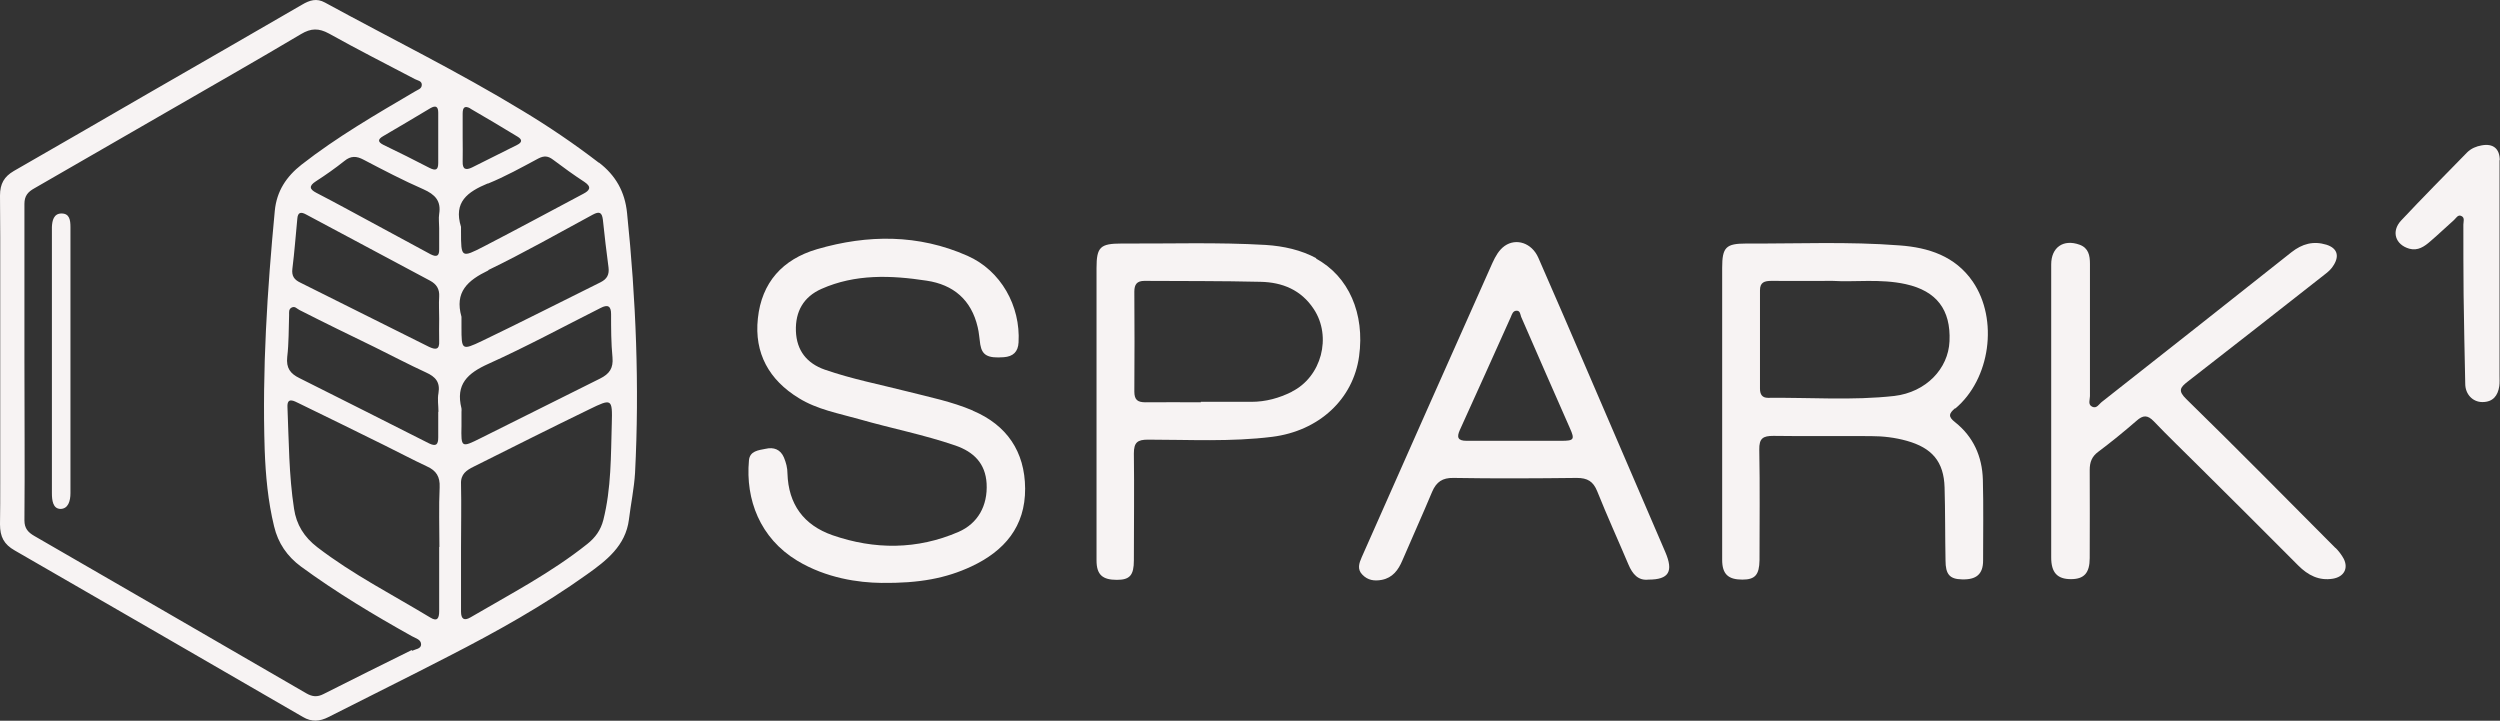
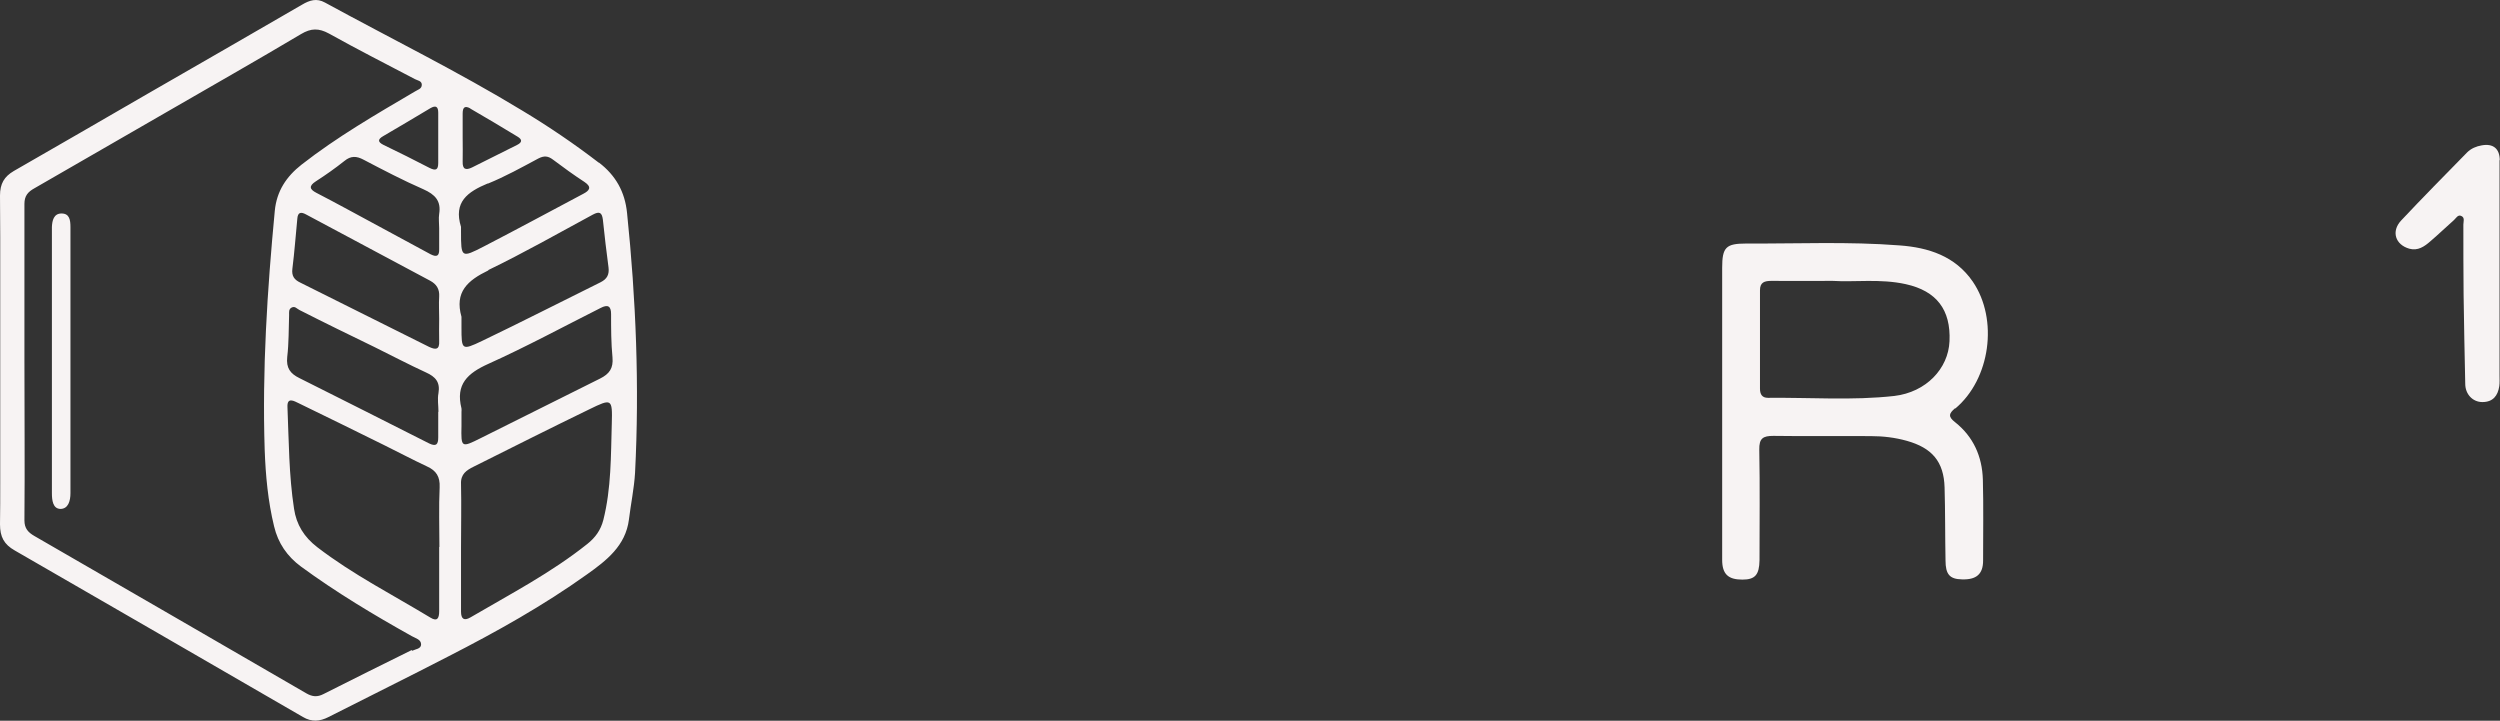
<svg xmlns="http://www.w3.org/2000/svg" version="1.1" viewBox="0 0 1064.5 306.9">
  <rect x="0" y="0" width="1064.5" height="306.9" fill="#333333" stroke="none" />
  <defs>
    <style>
      .cls-1 {
        fill: #f7f3f3;
      }
    </style>
  </defs>
  <g>
    <g id="Layer_1">
      <path class="cls-1" d="M1064.4,68.3c0,15.6,0,31.3,0,46.9,0,15,0,29.9,0,44.9,0-15,0-29.9,0-44.9,0-15.6,0-31.3,0-46.9Z" />
      <path class="cls-1" d="M255,69.3c-10.4-8-21.3-15.4-32.6-22.2-27.3-16.6-56-30.7-84-46-3.6-2-6.6-1-9.8.9-21.9,12.7-43.8,25.3-65.7,37.9-19,11-38,22-57,32.9C1.8,75.2,0,78.2,0,83.3c0,5.9.1,11.7.1,17.6,0,17.6,0,35.2,0,52.8,0,17.4,0,34.7,0,52.1,0,5.8,0,11.6-.1,17.4,0,5.4,1.7,8.6,6.3,11.2,40.9,23.6,81.8,47.2,122.7,70.9,3.7,2.2,7.2,1.9,10.9,0,17.1-8.7,34.2-17.1,51.2-25.9,20.3-10.4,40.2-21.5,58.8-34.8,8.3-5.9,16.5-12.2,17.9-23.4.8-6.6,2.2-13.2,2.6-19.8,1.9-37,.4-73.9-3.4-110.7-.9-9-4.8-16-12-21.5ZM186.6,48c0,3.6,0,7.3,0,10.9,0,0,0,0,0,0,0,3.5,0,7,0,10.5,0,3-1.1,3.4-3.7,2.1-6.5-3.4-13-6.6-19.6-9.8-2.4-1.2-2.6-2.3-.2-3.7,6.7-3.9,13.4-7.9,20.1-11.9,2.4-1.4,3.4-.7,3.4,1.9ZM175.3,276.8c-12.5,6.2-25.1,12.4-37.5,18.7-2.7,1.4-4.8,1.2-7.4-.3-38.6-22.4-77.2-44.7-115.8-67-2.6-1.5-4.2-3.2-4.2-6.6.2-22.6,0-45.3,0-67.9,0,0,0,0,0,0,0-22.3,0-44.6,0-66.9,0-3.4,1.5-5.1,4.2-6.6,18.8-10.8,37.5-21.6,56.2-32.4,19.2-11.1,38.4-22,57.4-33.3,4.2-2.5,7.5-2.6,11.9-.2,12,6.7,24.4,13,36.6,19.4,1.1.6,2.9.7,2.9,2.4,0,1.8-1.8,2.1-3,2.9-16.5,9.7-33.1,19.3-48.2,31.1-6.5,5.1-10.6,11.3-11.4,19.7-3.2,33.8-5.4,67.7-4.3,101.7.4,11,1.4,21.9,4,32.6,1.7,7.2,5.6,12.8,11.4,17.1,15,11,31,20.6,47.3,29.7,1.6.9,3.9,1.4,3.9,3.5,0,1.9-2.4,2-3.8,2.7ZM187,135.7s0,0,0,0c0,3.2-.1,6.3,0,9.5.2,3.8-1.5,3.8-4.3,2.5-18.3-9.1-36.6-18.3-54.9-27.4-2.5-1.2-3.7-2.8-3.3-5.9.9-7.1,1.4-14.2,2.1-21.3.2-2.7,1.5-3,3.7-1.8,17.6,9.4,35.2,18.8,52.8,28.2,2.8,1.5,4.1,3.6,3.9,6.8-.2,3.1,0,6.3,0,9.5ZM186.6,175.3s0,0,0,0c0,3.7,0,7.3,0,11,0,3.1-1,3.9-3.9,2.5-18.4-9.3-36.8-18.6-55.2-27.8-3.9-1.9-5.7-4.3-5.2-9,.7-5.9.6-11.9.8-17.9,0-1.2-.2-2.4,1-3.1,1.5-.8,2.2.4,3.4,1,10.6,5.4,21.3,10.6,32,15.8,7.3,3.6,14.5,7.4,21.9,10.8,4,1.8,6.1,4.1,5.3,8.8-.5,2.6,0,5.3,0,8ZM187,232.9s0,0,0,0c0,9.1,0,18.3,0,27.4,0,2.9-.8,4.5-3.7,2.7-16.2-9.8-33.1-18.4-48.2-30-5.6-4.3-8.9-9.6-9.9-16.4-2.2-14.3-2.2-28.8-2.8-43.3-.2-4.4,2.9-2.5,4.8-1.6,12.1,5.9,24.2,11.8,36.3,17.8,6.1,3,12.1,6.2,18.3,9.1,4,1.8,5.6,4.4,5.4,8.9-.4,8.5-.1,17-.1,25.4ZM187,91.1c-.3,1.9,0,4,0,6,0,2.2,0,4.5,0,6.7,0,.7,0,1.5,0,2.2.1,3-1,3.6-3.6,2.3-11.8-6.4-23.6-12.8-35.5-19.2-4.4-2.4-8.8-4.7-13.2-7-2.9-1.5-3.3-2.9-.2-4.9,4.2-2.7,8.3-5.6,12.2-8.7,2.7-2.2,5.1-2.1,8.1-.5,8.4,4.4,16.8,8.8,25.5,12.6,4.9,2.2,7.6,4.9,6.7,10.5ZM200.2,46.2c6.7,3.9,13.5,7.9,20.2,12,2,1.2,2,2.4-.2,3.5-6.4,3.2-12.8,6.4-19.2,9.6-2.7,1.3-4.1.8-4-2.5.1-3.3,0-6.7,0-10h0c0-3.5,0-7,0-10.5,0-2.7,1-3.4,3.3-2.1ZM207.7,78.2c7.4-3,14.4-6.9,21.5-10.7,2.5-1.3,4.2-1.1,6.3.5,4.4,3.3,8.8,6.5,13.4,9.5,3.3,2.2,2,3.7-.5,5-14.1,7.5-28.2,15.1-42.3,22.4-9.7,5-9.8,4.9-9.8-6.3,0-.7,0-1.3,0-2-3.3-10.6,2.8-14.9,11.4-18.5ZM207.9,115c15.1-7.3,29.7-15.6,44.5-23.6,2.8-1.5,3.9-1,4.3,2.1.7,6.8,1.5,13.5,2.4,20.3.4,3.1-.6,5-3.4,6.4-16.8,8.3-33.6,16.9-50.5,25-8.6,4.1-8.7,3.8-8.7-5.8,0-1.5,0-3,0-4.5-3-10.6,2.6-15.5,11.5-19.8ZM260.5,180.3c-.4,13.8-.2,27.6-3.6,41.1-1.1,4.3-3.4,7.5-6.8,10.2-15.4,12.3-32.9,21.4-49.8,31.3-2.6,1.5-4,.8-4-2.5,0-9.1,0-18.3,0-27.4,0,0,0,0,0,0,0-9,.2-18,0-26.9-.2-4.3,2.4-5.9,5.4-7.4,16.4-8.2,32.7-16.4,49.2-24.4,9.6-4.7,9.9-4.6,9.6,6ZM255.5,161.2c-17,8.4-33.9,17-50.9,25.4-8.2,4.1-8.3,4-8.1-5.2,0-2,0-4,0-6,0,0,0,0,0,0,0-.5.1-1,0-1.5-2.6-10.3,2.6-15,11.5-19,16.2-7.3,31.9-15.8,47.8-23.8,2.9-1.5,4.4-.9,4.4,2.6,0,6.2,0,12.3.6,18.5.4,4.6-1.3,7-5.3,9Z" />
      <path class="cls-1" d="M832.5,174c15-12.5,18.5-38,7.5-54.1-7.5-10.9-18.9-14.5-31.1-15.4-21.8-1.7-43.6-.7-65.4-.8-8.6,0-10.2,1.6-10.2,10.3,0,20.3,0,40.6,0,61h0c0,21.1,0,42.3,0,63.4,0,6.1,2.6,8.4,8.6,8.4,5.4,0,7.2-2,7.3-8.3,0-15.7.2-31.3-.1-47-.1-4.9,1.6-5.9,6-5.9,13.8.2,27.7,0,41.5.1,5.2,0,10.3.6,15.3,2,10.7,3,15.8,8.8,16.1,19.9.3,10.3.2,20.6.4,31,0,6,1.8,8,7,8.1,6.1.2,9-2.2,9-8,0-11.5.2-23-.1-34.5-.3-9.8-4-18.2-11.8-24.4-3.1-2.4-2.7-3.7,0-6ZM830.1,145.3c-.5,11.7-10,21.7-23.5,23.3-17.9,2-35.9.6-53.8.8-2.5,0-3.4-1.5-3.4-3.9,0-14,0-27.9,0-41.9,0-3.4,1.9-4,4.9-4,8.1.1,16.3,0,26,0,9.3.6,20.4-1,31.2,1.4,13.1,2.9,19.2,10.9,18.6,24.3Z" />
-       <path class="cls-1" d="M414.2,174.8c-8.9-3.8-18.4-5.7-27.8-8.1-11.8-3-23.7-5.3-35.2-9.3-7.7-2.7-12-8.2-12.3-16.4-.3-8.3,3.2-14.6,10.9-18,14.4-6.4,29.6-5.8,44.7-3.5,11.5,1.7,19.1,8.2,21.8,19.8.6,2.4.7,4.9,1.1,7.4.8,4.6,3.2,5.9,10,5.4,4-.3,6.1-2.3,6.3-6.3.9-15.5-7.5-30.6-21.8-36.9-20.8-9.2-42.4-9.1-64-2.8-14.7,4.3-23.6,14.2-25.2,29.5-1.6,14.8,4.8,26.2,17.4,33.9,7.9,4.9,17,6.5,25.8,9,13.6,3.9,27.5,6.6,40.9,11.2,7.8,2.7,12.8,7.6,13.3,16.2.5,9.4-3.7,17-12,20.6-17.6,7.6-35.7,7.6-53.6,1.4-12.3-4.3-18.8-13.2-19.2-26.3,0-2.4-.6-4.6-1.5-6.8-1.5-3.5-4.4-4.5-7.8-3.7-3,.6-6.8.9-7.1,5-1.5,16.6,4.7,33,20.5,42.6,12.4,7.5,26.2,9.4,35.9,9.5,16.2.2,27.6-2,38.3-7,14.1-6.6,23-17,22.9-33.2-.1-15.7-7.8-27-22.2-33.1Z" />
-       <path class="cls-1" d="M994.5,233.4c-21.1-21.2-42.2-42.6-63.6-63.5-3.6-3.5-2.6-4.9.6-7.4,19.5-15.1,38.8-30.3,58.2-45.5,1.6-1.2,3.1-2.5,4.1-4.3,2.4-4,1.2-7.1-3.2-8.5-5.6-1.7-10.3-.4-14.9,3.2-26.8,21.3-53.8,42.5-80.7,63.7-1.2.9-2.2,3-4.1,2.1-2-.9-1-3-1-4.5,0-18.8,0-37.6,0-56.4,0-3.5-.6-6.7-4.4-8.1-6.9-2.5-12.1,1.1-12.1,8.4,0,20.8,0,41.6,0,62.4,0,20.8,0,41.6,0,62.4,0,6.4,2.6,9.2,8.4,9.2,5.6,0,8-2.6,8-9,0-12.5.1-25,0-37.5,0-3.3.9-5.7,3.6-7.7,5.6-4.2,11-8.6,16.3-13.2,2.8-2.5,4.7-2.6,7.4.2,6.1,6.4,12.5,12.5,18.7,18.7,14.3,14.2,28.6,28.4,42.8,42.7,4.1,4.1,8.8,6.6,14.8,5.6,4.6-.8,6.6-4.3,4.6-8.4-.9-1.7-2.2-3.4-3.6-4.8Z" />
-       <path class="cls-1" d="M560.6,110c-6.7-3.6-14-5.2-21.6-5.7-20.5-1.2-41-.5-61.5-.6-9,0-10.6,1.5-10.6,10.4,0,20.3,0,40.6,0,61h0c0,21.2,0,42.3,0,63.5,0,6.2,2.6,8.3,8.7,8.3,5.5,0,7.2-2,7.2-8.3,0-15.2.2-30.3,0-45.5,0-4.7,1.5-5.9,6-5.9,17.6,0,35.3,1,52.9-1.2,19.9-2.5,34.5-16,37-34.3,2.5-18.1-4.4-34.1-18.4-41.6ZM550.1,166.8c-5.4,2.7-11.1,4.3-17.3,4.3-7.2,0-14.3,0-21.5,0,0,0,0,.1,0,.2-7.8,0-15.7-.1-23.5,0-3.4,0-4.8-1-4.8-4.6.1-14.2.1-28.3,0-42.5,0-3.1,1.1-4.6,4.3-4.6,16.5.1,33,0,49.5.4,9.2.2,17.2,3.4,22.6,11.6,7.8,11.8,3.3,28.9-9.4,35.2Z" />
-       <path class="cls-1" d="M676.4,159.1c-7.1-16.5-14.2-33-21.4-49.4-2.8-6.3-9.4-8.4-14.3-5-2.5,1.8-3.9,4.4-5.2,7.2-9.3,21-18.7,41.9-28,62.9-9.2,20.8-18.4,41.6-27.7,62.5-1.1,2.5-2,5.1.3,7.4,2.3,2.4,5.1,2.8,8.3,2.2,4.6-.9,7-4.2,8.7-8.2,4.2-9.8,8.6-19.5,12.7-29.3,1.8-4.2,4.4-6,9.1-5.9,17.5.3,35,.2,52.5,0,4.6,0,7,1.5,8.7,5.7,4.2,10.5,8.9,20.8,13.3,31.2,1.7,4,4.1,6.9,8.5,6.4,8.8,0,10.7-3.5,7.2-11.7-10.9-25.3-21.8-50.7-32.7-76ZM665,187.7c-6.7,0-13.3,0-20,0h0c-6.8,0-13.6,0-20.5,0-3.8,0-4.3-1.5-2.9-4.6,7.3-16,14.5-32.1,21.7-48.1.5-1.2.9-2.7,2.5-2.7,1.5,0,1.5,1.5,1.9,2.6,6.9,15.8,13.8,31.7,20.8,47.5,2.1,4.7,1.7,5.3-3.6,5.3Z" />
      <path class="cls-1" d="M1064.4,68.3c0-5-2.8-7.3-7.7-6.4-2.3.4-4.5,1.3-6.2,3-9.4,9.6-18.9,19.2-28.1,29-4.3,4.6-2.5,10.3,3.5,12,3.6,1,6.4-.9,9-3.2,3.4-2.9,6.6-6,10-9,.9-.8,1.7-2.5,3.2-1.7,1.5.7.8,2.4.8,3.6,0,10,0,20,.1,29.9.2,12.6.4,25.3.7,37.9,0,4.5,3.2,7.8,7.3,7.8,4.5,0,6.6-2.7,7.2-6.8.2-1.5.1-3,.1-4.5,0-15,0-29.9,0-44.9,0-15.6,0-31.3,0-46.9Z" />
      <path class="cls-1" d="M26.2,90.9c-3.3,0-4,3-4.1,5.8,0,3.7,0,7.3,0,11,0,34.1,0,68.2,0,102.3,0,3,.4,6.6,3.6,6.7,3.4,0,4.3-3.5,4.3-6.7,0-.5,0-1,0-1.5,0-18.3,0-36.6,0-54.9h0c0-19,0-37.9,0-56.9,0-3-.4-5.8-3.8-5.8Z" />
    </g>
  </g>
</svg>